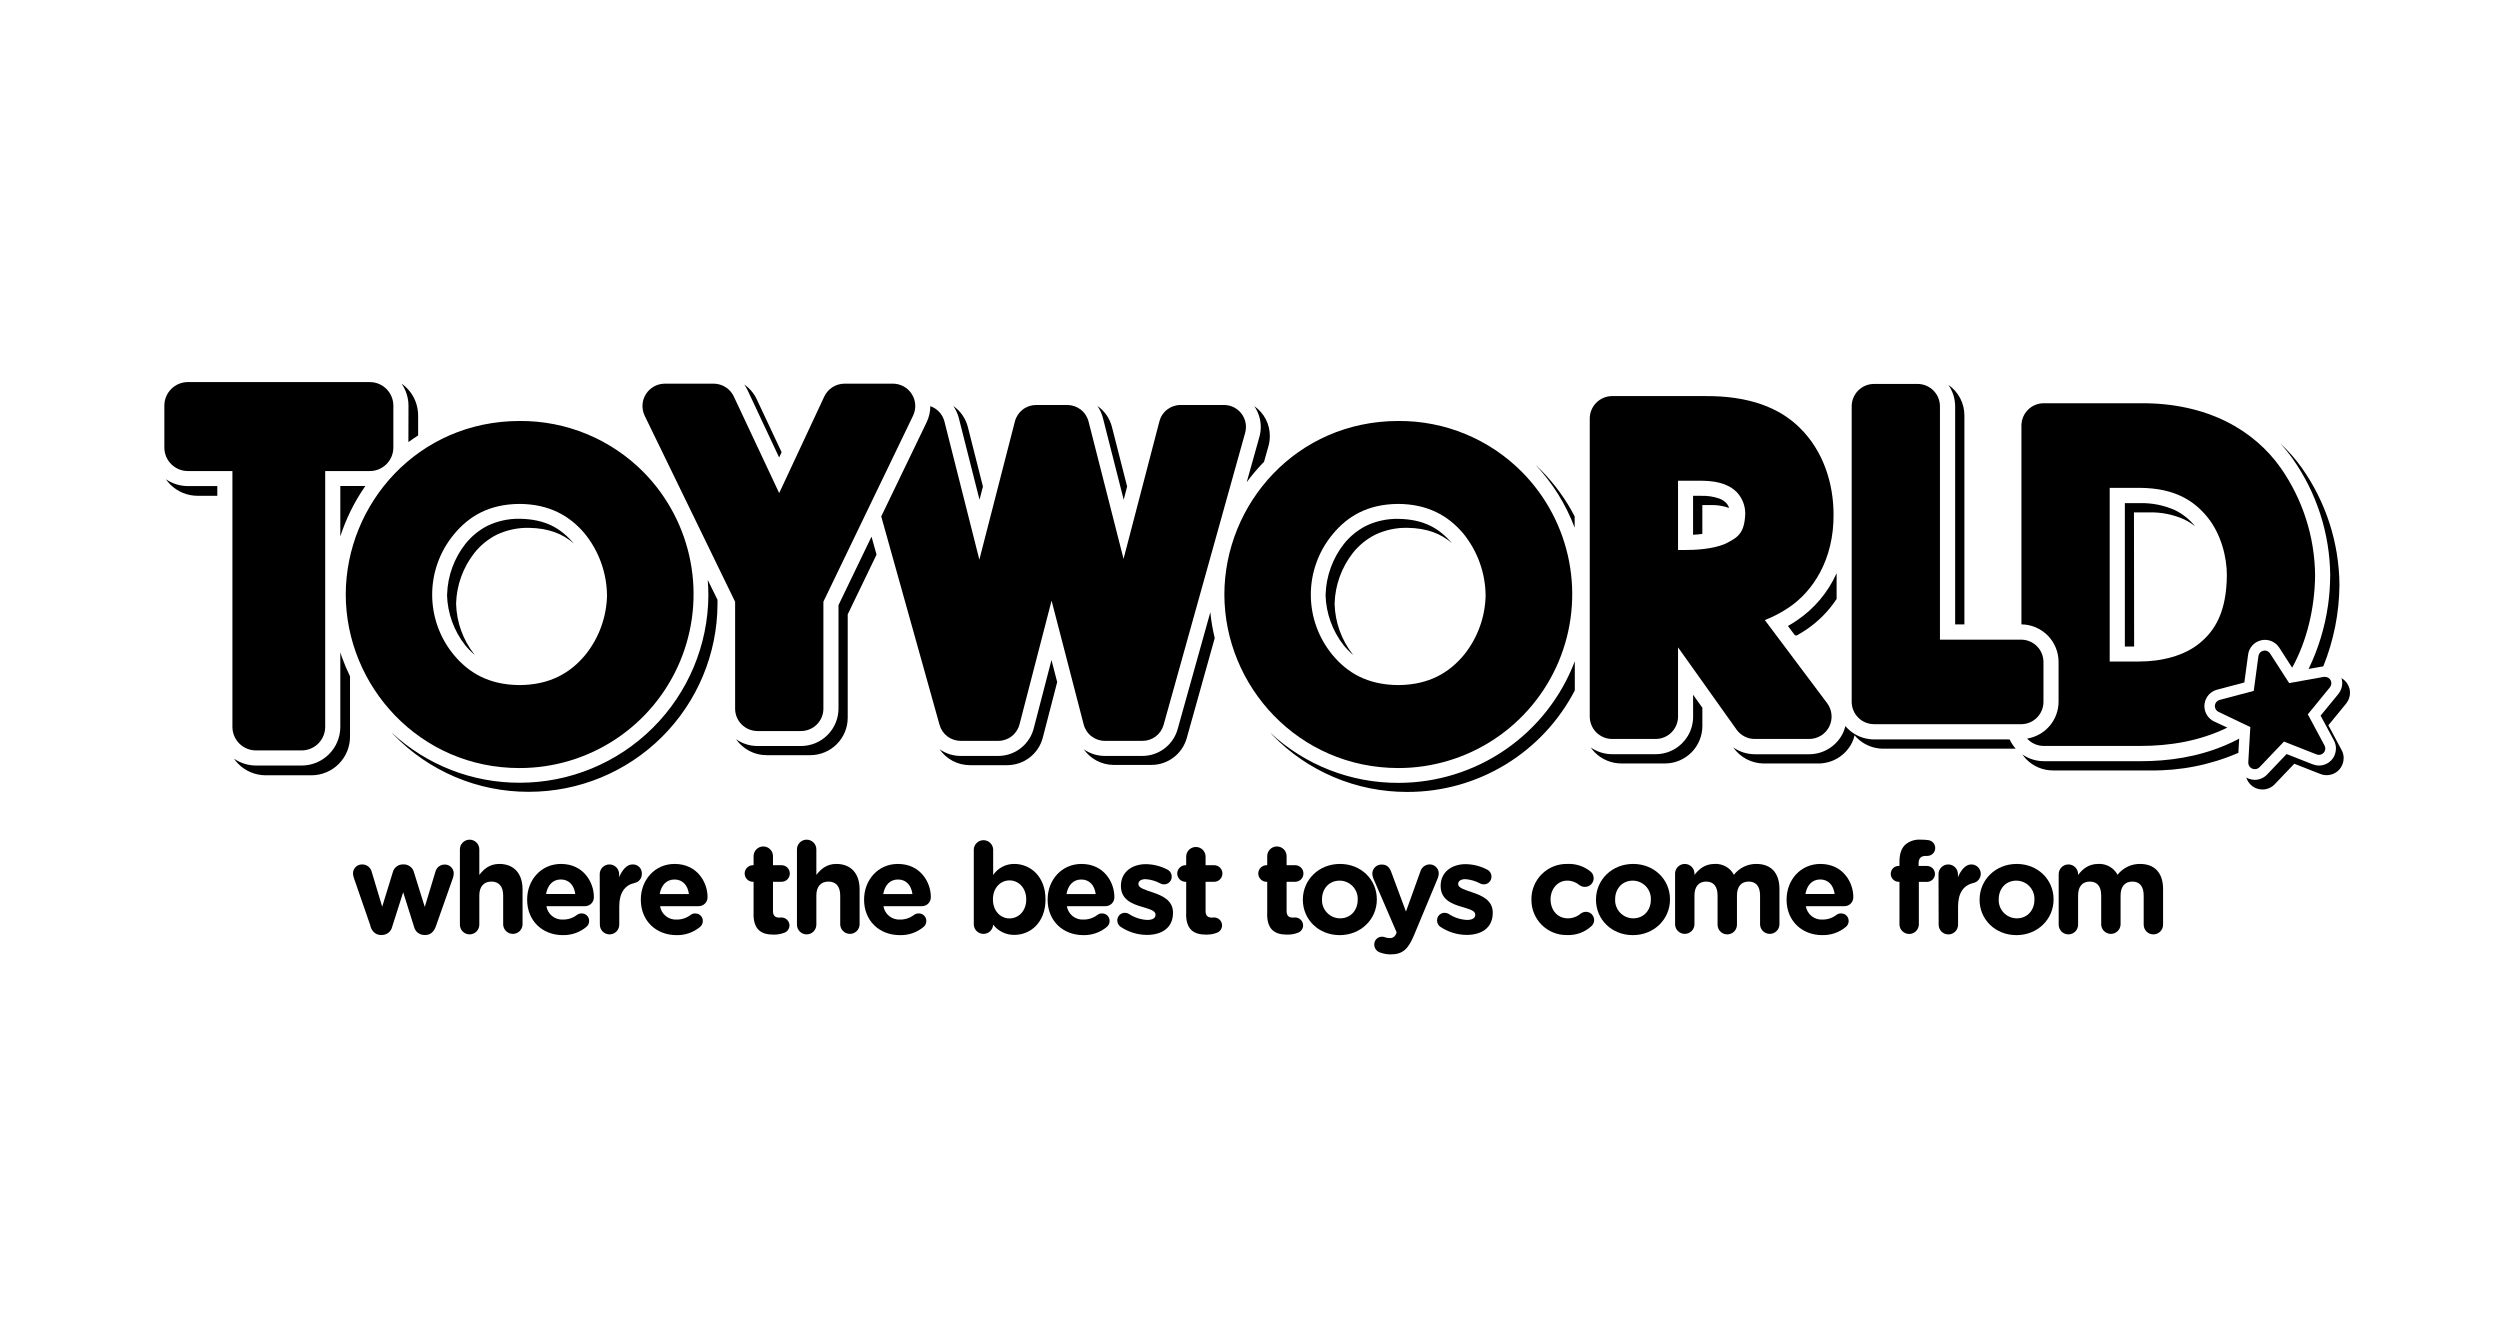
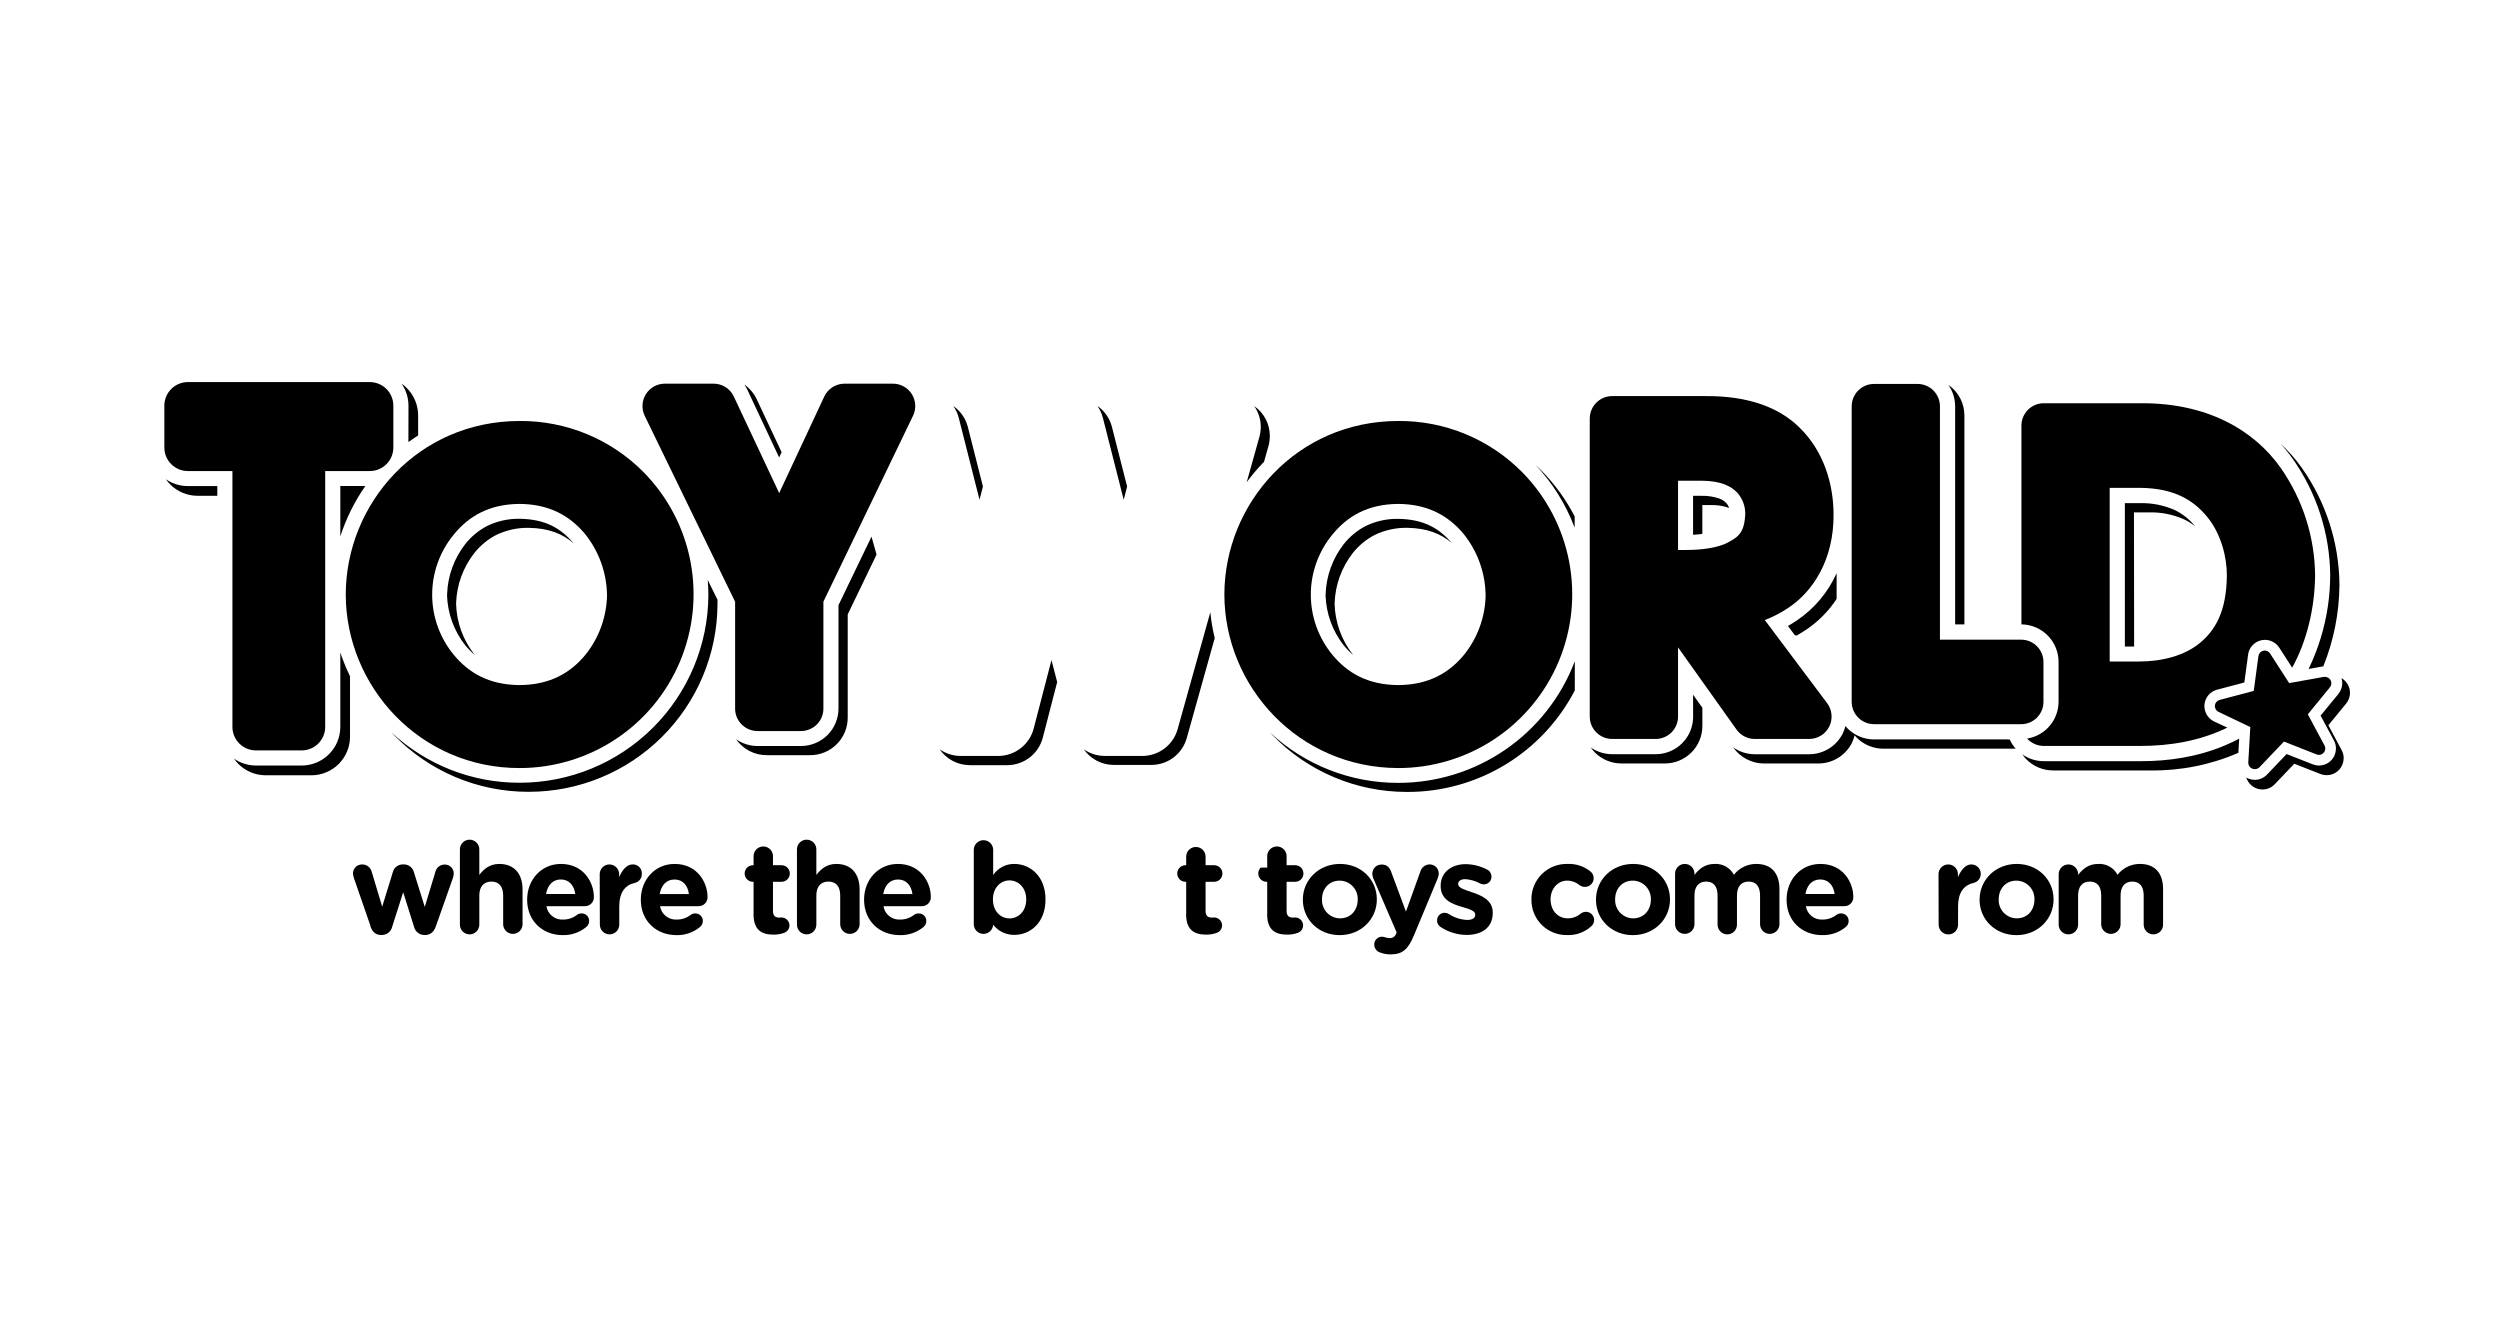
<svg xmlns="http://www.w3.org/2000/svg" width="150" height="80" viewBox="0 0 150 80" fill="none">
  <path d="M22.235 55.572L21.233 52.679C21.202 52.587 21.183 52.491 21.179 52.394C21.18 52.323 21.196 52.252 21.225 52.186C21.254 52.121 21.296 52.061 21.348 52.012C21.4 51.963 21.462 51.925 21.529 51.9C21.596 51.874 21.668 51.863 21.739 51.866C21.871 51.866 21.998 51.911 22.101 51.993C22.204 52.075 22.276 52.19 22.305 52.318L22.932 54.401L23.569 52.332C23.602 52.199 23.679 52.08 23.787 51.996C23.896 51.911 24.029 51.865 24.167 51.864H24.237C24.375 51.865 24.508 51.911 24.616 51.996C24.725 52.08 24.802 52.199 24.835 52.332L25.486 54.415L26.122 52.316C26.151 52.19 26.221 52.077 26.323 51.996C26.425 51.915 26.551 51.872 26.681 51.873C26.752 51.871 26.823 51.883 26.889 51.909C26.956 51.935 27.016 51.975 27.067 52.025C27.118 52.075 27.158 52.135 27.185 52.201C27.212 52.267 27.226 52.337 27.225 52.409C27.221 52.489 27.208 52.568 27.187 52.646L26.152 55.578C26.03 55.939 25.793 56.1 25.516 56.1H25.478C25.331 56.103 25.187 56.056 25.071 55.965C24.954 55.874 24.873 55.746 24.841 55.602L24.191 53.533L23.532 55.602C23.5 55.744 23.421 55.871 23.307 55.962C23.193 56.052 23.051 56.101 22.905 56.1H22.867C22.582 56.1 22.345 55.941 22.223 55.578" fill="black" />
  <path d="M27.594 50.962C27.594 50.808 27.655 50.66 27.765 50.551C27.874 50.441 28.022 50.38 28.176 50.38C28.331 50.38 28.479 50.441 28.588 50.551C28.697 50.66 28.759 50.808 28.759 50.962V52.495C29.026 52.149 29.371 51.836 29.96 51.836C30.84 51.836 31.353 52.418 31.353 53.36V55.481C31.346 55.63 31.281 55.77 31.173 55.873C31.064 55.975 30.921 56.033 30.772 56.033C30.623 56.033 30.479 55.975 30.371 55.873C30.263 55.77 30.198 55.63 30.19 55.481V53.731C30.19 53.179 29.93 52.895 29.486 52.895C29.042 52.895 28.759 53.179 28.759 53.731V55.481C28.759 55.635 28.697 55.783 28.588 55.893C28.479 56.002 28.331 56.063 28.176 56.063C28.022 56.063 27.874 56.002 27.765 55.893C27.655 55.783 27.594 55.635 27.594 55.481V50.962Z" fill="black" />
  <path d="M33.772 56.108C32.539 56.108 31.629 55.242 31.629 53.987V53.973C31.629 52.802 32.462 51.836 33.657 51.836C35.027 51.836 35.632 52.961 35.632 53.81C35.636 53.883 35.624 53.956 35.599 54.025C35.573 54.094 35.533 54.156 35.483 54.209C35.432 54.261 35.37 54.303 35.303 54.331C35.235 54.358 35.162 54.372 35.089 54.37H32.784C32.821 54.605 32.944 54.818 33.13 54.966C33.316 55.115 33.55 55.189 33.788 55.174C34.086 55.176 34.376 55.079 34.613 54.898C34.693 54.834 34.794 54.801 34.897 54.805C34.957 54.803 35.017 54.815 35.073 54.837C35.128 54.86 35.179 54.894 35.221 54.937C35.264 54.98 35.297 55.032 35.319 55.088C35.34 55.144 35.35 55.204 35.348 55.264C35.348 55.33 35.334 55.394 35.306 55.454C35.279 55.513 35.239 55.566 35.189 55.608C34.792 55.943 34.285 56.12 33.765 56.106L33.772 56.108ZM34.516 53.64C34.446 53.12 34.141 52.768 33.651 52.768C33.161 52.768 32.855 53.114 32.763 53.64H34.516Z" fill="black" />
  <path d="M35.983 52.448C35.983 52.294 36.044 52.146 36.154 52.037C36.263 51.928 36.411 51.866 36.565 51.866C36.72 51.866 36.868 51.928 36.977 52.037C37.086 52.146 37.148 52.294 37.148 52.448V52.631C37.316 52.234 37.592 51.866 37.943 51.866C38.019 51.861 38.095 51.872 38.166 51.898C38.237 51.925 38.302 51.966 38.356 52.02C38.41 52.074 38.451 52.138 38.477 52.209C38.504 52.281 38.515 52.357 38.51 52.432C38.514 52.56 38.472 52.685 38.392 52.785C38.312 52.885 38.199 52.953 38.074 52.977C37.485 53.115 37.156 53.565 37.156 54.393V55.481C37.156 55.635 37.094 55.783 36.985 55.893C36.876 56.002 36.728 56.063 36.573 56.063C36.419 56.063 36.271 56.002 36.162 55.893C36.052 55.783 35.991 55.635 35.991 55.481L35.983 52.448Z" fill="black" />
  <path d="M40.592 56.108C39.359 56.108 38.449 55.242 38.449 53.987V53.973C38.449 52.802 39.283 51.836 40.478 51.836C41.847 51.836 42.452 52.961 42.452 53.81C42.456 53.883 42.445 53.956 42.419 54.025C42.394 54.094 42.354 54.156 42.303 54.209C42.252 54.261 42.191 54.303 42.123 54.331C42.055 54.358 41.983 54.372 41.91 54.37H39.604C39.641 54.605 39.765 54.818 39.95 54.966C40.136 55.115 40.371 55.189 40.608 55.174C40.906 55.176 41.197 55.079 41.434 54.898C41.514 54.835 41.615 54.802 41.717 54.806C41.777 54.805 41.837 54.816 41.893 54.839C41.949 54.862 41.999 54.896 42.042 54.939C42.084 54.982 42.117 55.033 42.139 55.089C42.161 55.146 42.171 55.206 42.169 55.266C42.169 55.331 42.154 55.396 42.127 55.455C42.099 55.514 42.059 55.567 42.01 55.61C41.612 55.944 41.105 56.122 40.586 56.108H40.592ZM41.335 53.642C41.267 53.121 40.961 52.77 40.471 52.77C39.981 52.77 39.676 53.115 39.582 53.642H41.335Z" fill="black" />
  <path d="M45.215 54.852V52.908H45.177C45.045 52.908 44.919 52.856 44.825 52.762C44.732 52.669 44.679 52.542 44.679 52.41C44.679 52.278 44.732 52.151 44.825 52.058C44.919 51.965 45.045 51.912 45.177 51.912H45.215V51.4C45.211 51.321 45.223 51.242 45.251 51.168C45.278 51.094 45.32 51.026 45.375 50.969C45.429 50.911 45.495 50.866 45.567 50.834C45.64 50.803 45.718 50.787 45.797 50.787C45.876 50.787 45.954 50.803 46.027 50.834C46.099 50.866 46.165 50.911 46.219 50.969C46.274 51.026 46.316 51.094 46.343 51.168C46.371 51.242 46.383 51.321 46.379 51.4V51.912H46.892C47.025 51.912 47.151 51.965 47.245 52.058C47.338 52.151 47.39 52.278 47.39 52.41C47.39 52.542 47.338 52.669 47.245 52.762C47.151 52.856 47.025 52.908 46.892 52.908H46.379V54.658C46.379 54.926 46.493 55.056 46.754 55.056C46.792 55.056 46.868 55.048 46.892 55.048C47.018 55.05 47.139 55.101 47.228 55.19C47.317 55.279 47.368 55.399 47.37 55.525C47.368 55.619 47.339 55.711 47.286 55.788C47.233 55.866 47.158 55.926 47.071 55.961C46.858 56.044 46.632 56.083 46.404 56.077C45.693 56.077 45.211 55.794 45.211 54.844" fill="black" />
  <path d="M47.817 50.962C47.817 50.808 47.878 50.66 47.987 50.551C48.096 50.441 48.245 50.38 48.399 50.38C48.553 50.38 48.702 50.441 48.811 50.551C48.92 50.66 48.981 50.808 48.981 50.962V52.495C49.249 52.149 49.594 51.836 50.182 51.836C51.064 51.836 51.576 52.418 51.576 53.36V55.481C51.568 55.63 51.504 55.77 51.396 55.873C51.287 55.975 51.144 56.033 50.995 56.033C50.846 56.033 50.702 55.975 50.594 55.873C50.486 55.77 50.421 55.63 50.413 55.481V53.731C50.413 53.179 50.152 52.895 49.708 52.895C49.264 52.895 48.981 53.179 48.981 53.731V55.481C48.981 55.635 48.92 55.783 48.811 55.893C48.702 56.002 48.553 56.063 48.399 56.063C48.245 56.063 48.096 56.002 47.987 55.893C47.878 55.783 47.817 55.635 47.817 55.481V50.962Z" fill="black" />
  <path d="M53.988 56.108C52.757 56.108 51.845 55.242 51.845 53.987V53.973C51.845 52.802 52.679 51.836 53.874 51.836C55.243 51.836 55.85 52.961 55.85 53.81C55.853 53.883 55.842 53.957 55.816 54.025C55.79 54.094 55.751 54.156 55.7 54.209C55.648 54.261 55.587 54.303 55.519 54.331C55.452 54.358 55.379 54.372 55.305 54.37H53.007C53.044 54.605 53.167 54.818 53.353 54.966C53.539 55.115 53.773 55.189 54.01 55.174C54.309 55.176 54.599 55.079 54.836 54.898C54.917 54.835 55.018 54.802 55.121 54.806C55.182 54.804 55.242 54.815 55.299 54.838C55.355 54.86 55.407 54.894 55.449 54.937C55.492 54.98 55.526 55.032 55.548 55.088C55.571 55.145 55.581 55.205 55.579 55.266C55.579 55.331 55.564 55.396 55.537 55.455C55.51 55.514 55.47 55.567 55.42 55.61C55.023 55.945 54.516 56.122 53.996 56.108H53.988ZM54.747 53.642C54.677 53.121 54.371 52.77 53.882 52.77C53.392 52.77 53.086 53.115 52.994 53.642H54.747Z" fill="black" />
  <path d="M58.427 50.962C58.435 50.813 58.499 50.673 58.608 50.571C58.716 50.468 58.859 50.411 59.008 50.411C59.158 50.411 59.301 50.468 59.409 50.571C59.517 50.673 59.582 50.813 59.59 50.962V52.501C59.73 52.293 59.92 52.123 60.142 52.007C60.364 51.891 60.612 51.832 60.863 51.836C61.817 51.836 62.73 52.585 62.73 53.957V53.973C62.73 55.342 61.835 56.093 60.863 56.093C60.618 56.097 60.375 56.044 60.154 55.937C59.933 55.831 59.74 55.675 59.59 55.481C59.582 55.63 59.517 55.77 59.409 55.873C59.301 55.975 59.158 56.033 59.008 56.033C58.859 56.033 58.716 55.975 58.608 55.873C58.499 55.77 58.435 55.63 58.427 55.481V50.962ZM61.574 53.973V53.957C61.574 53.276 61.114 52.824 60.57 52.824C60.026 52.824 59.576 53.276 59.576 53.957V53.973C59.576 54.654 60.027 55.105 60.57 55.105C61.112 55.105 61.574 54.661 61.574 53.973Z" fill="black" />
-   <path d="M65.002 56.108C63.769 56.108 62.858 55.242 62.858 53.987V53.973C62.858 52.802 63.693 51.836 64.888 51.836C66.258 51.836 66.862 52.961 66.862 53.81C66.866 53.883 66.855 53.957 66.829 54.026C66.803 54.094 66.764 54.157 66.713 54.209C66.662 54.262 66.6 54.303 66.532 54.331C66.464 54.359 66.391 54.372 66.318 54.37H64.011C64.048 54.605 64.172 54.817 64.357 54.966C64.542 55.114 64.776 55.189 65.013 55.174C65.312 55.176 65.603 55.079 65.841 54.898C65.921 54.835 66.022 54.802 66.124 54.806C66.184 54.805 66.244 54.816 66.3 54.839C66.356 54.862 66.407 54.896 66.449 54.939C66.491 54.982 66.524 55.033 66.546 55.089C66.568 55.146 66.578 55.206 66.576 55.266C66.576 55.331 66.561 55.396 66.534 55.455C66.506 55.514 66.466 55.567 66.417 55.61C66.019 55.944 65.513 56.122 64.993 56.108H65.002ZM65.742 53.642C65.674 53.121 65.368 52.77 64.878 52.77C64.388 52.77 64.083 53.115 63.989 53.642H65.742Z" fill="black" />
-   <path d="M67.26 55.626C67.192 55.584 67.135 55.526 67.097 55.456C67.058 55.386 67.037 55.308 67.037 55.228C67.036 55.167 67.047 55.107 67.07 55.051C67.093 54.994 67.127 54.943 67.169 54.9C67.212 54.857 67.264 54.824 67.32 54.801C67.376 54.778 67.436 54.767 67.497 54.768C67.578 54.767 67.657 54.788 67.726 54.83C68.057 55.052 68.442 55.178 68.84 55.196C69.177 55.196 69.33 55.074 69.33 54.891V54.875C69.33 54.622 68.932 54.539 68.48 54.397C67.906 54.229 67.255 53.96 67.255 53.164V53.15C67.255 52.315 67.928 51.849 68.755 51.849C69.199 51.855 69.634 51.964 70.028 52.167C70.111 52.206 70.181 52.267 70.23 52.344C70.279 52.422 70.304 52.511 70.303 52.603C70.304 52.664 70.292 52.724 70.268 52.781C70.245 52.837 70.21 52.888 70.167 52.931C70.124 52.974 70.072 53.007 70.016 53.03C69.959 53.053 69.898 53.064 69.837 53.062C69.762 53.064 69.688 53.045 69.623 53.008C69.349 52.86 69.046 52.771 68.735 52.749C68.452 52.749 68.305 52.872 68.305 53.032V53.047C68.305 53.277 68.695 53.384 69.141 53.537C69.715 53.729 70.38 54.004 70.38 54.755V54.77C70.38 55.681 69.699 56.095 68.811 56.095C68.261 56.091 67.725 55.928 67.265 55.627" fill="black" />
  <path d="M71.171 54.852V52.908H71.132C71 52.908 70.874 52.856 70.78 52.762C70.687 52.669 70.634 52.542 70.634 52.41C70.634 52.278 70.687 52.151 70.78 52.058C70.874 51.965 71 51.912 71.132 51.912H71.171V51.4C71.171 51.246 71.232 51.097 71.341 50.988C71.45 50.879 71.599 50.818 71.753 50.818C71.907 50.818 72.055 50.879 72.165 50.988C72.274 51.097 72.335 51.246 72.335 51.4V51.912H72.847C72.98 51.912 73.106 51.965 73.2 52.058C73.293 52.151 73.346 52.278 73.346 52.41C73.346 52.542 73.293 52.669 73.2 52.762C73.106 52.856 72.98 52.908 72.847 52.908H72.335V54.658C72.335 54.926 72.45 55.056 72.711 55.056C72.749 55.056 72.825 55.048 72.847 55.048C72.974 55.048 73.096 55.098 73.185 55.188C73.275 55.277 73.325 55.399 73.325 55.525C73.324 55.619 73.295 55.711 73.242 55.788C73.189 55.866 73.114 55.926 73.027 55.961C72.815 56.044 72.588 56.083 72.361 56.077C71.65 56.077 71.166 55.794 71.166 54.844" fill="black" />
-   <path d="M76.033 54.852V52.908H75.994C75.862 52.908 75.736 52.856 75.642 52.762C75.549 52.669 75.496 52.542 75.496 52.41C75.496 52.278 75.549 52.151 75.642 52.058C75.736 51.965 75.862 51.912 75.994 51.912H76.033V51.4C76.028 51.321 76.04 51.242 76.068 51.168C76.095 51.094 76.137 51.026 76.192 50.969C76.246 50.911 76.312 50.866 76.384 50.834C76.457 50.803 76.535 50.787 76.614 50.787C76.693 50.787 76.771 50.803 76.844 50.834C76.917 50.866 76.982 50.911 77.037 50.969C77.091 51.026 77.133 51.094 77.16 51.168C77.188 51.242 77.2 51.321 77.196 51.4V51.912H77.71C77.842 51.912 77.968 51.965 78.062 52.058C78.155 52.151 78.207 52.278 78.207 52.41C78.207 52.542 78.155 52.669 78.062 52.762C77.968 52.856 77.842 52.908 77.71 52.908H77.196V54.658C77.196 54.926 77.312 55.056 77.571 55.056C77.611 55.056 77.687 55.048 77.71 55.048C77.836 55.048 77.957 55.098 78.047 55.188C78.136 55.277 78.187 55.399 78.187 55.525C78.186 55.619 78.157 55.711 78.104 55.788C78.051 55.866 77.976 55.926 77.889 55.961C77.677 56.044 77.45 56.083 77.223 56.077C76.51 56.077 76.028 55.794 76.028 54.844" fill="black" />
+   <path d="M76.033 54.852V52.908H75.994C75.862 52.908 75.736 52.856 75.642 52.762C75.549 52.669 75.496 52.542 75.496 52.41C75.496 52.278 75.549 52.151 75.642 52.058H76.033V51.4C76.028 51.321 76.04 51.242 76.068 51.168C76.095 51.094 76.137 51.026 76.192 50.969C76.246 50.911 76.312 50.866 76.384 50.834C76.457 50.803 76.535 50.787 76.614 50.787C76.693 50.787 76.771 50.803 76.844 50.834C76.917 50.866 76.982 50.911 77.037 50.969C77.091 51.026 77.133 51.094 77.16 51.168C77.188 51.242 77.2 51.321 77.196 51.4V51.912H77.71C77.842 51.912 77.968 51.965 78.062 52.058C78.155 52.151 78.207 52.278 78.207 52.41C78.207 52.542 78.155 52.669 78.062 52.762C77.968 52.856 77.842 52.908 77.71 52.908H77.196V54.658C77.196 54.926 77.312 55.056 77.571 55.056C77.611 55.056 77.687 55.048 77.71 55.048C77.836 55.048 77.957 55.098 78.047 55.188C78.136 55.277 78.187 55.399 78.187 55.525C78.186 55.619 78.157 55.711 78.104 55.788C78.051 55.866 77.976 55.926 77.889 55.961C77.677 56.044 77.45 56.083 77.223 56.077C76.51 56.077 76.028 55.794 76.028 54.844" fill="black" />
  <path d="M78.171 53.987V53.973C78.171 52.792 79.126 51.836 80.398 51.836C81.671 51.836 82.61 52.778 82.61 53.957V53.973C82.61 55.151 81.655 56.108 80.382 56.108C79.11 56.108 78.171 55.166 78.171 53.987ZM81.463 53.987V53.973C81.469 53.827 81.445 53.681 81.394 53.544C81.342 53.408 81.264 53.283 81.163 53.177C81.063 53.071 80.942 52.987 80.808 52.928C80.674 52.87 80.53 52.84 80.384 52.838C79.717 52.838 79.32 53.352 79.32 53.952V53.968C79.314 54.114 79.337 54.259 79.389 54.396C79.441 54.532 79.519 54.657 79.62 54.763C79.721 54.869 79.842 54.953 79.976 55.011C80.11 55.069 80.254 55.099 80.4 55.101C81.065 55.101 81.463 54.587 81.463 53.987Z" fill="black" />
  <path d="M82.821 57.156C82.717 57.127 82.625 57.064 82.559 56.978C82.493 56.892 82.457 56.787 82.455 56.679C82.453 56.617 82.464 56.556 82.486 56.498C82.508 56.441 82.541 56.388 82.584 56.344C82.627 56.299 82.678 56.264 82.734 56.239C82.791 56.215 82.852 56.202 82.914 56.202C82.978 56.203 83.042 56.214 83.103 56.236C83.181 56.266 83.264 56.282 83.348 56.283C83.434 56.296 83.523 56.279 83.598 56.234C83.673 56.189 83.73 56.12 83.76 56.038L83.8 55.947L82.398 52.7C82.364 52.614 82.343 52.523 82.338 52.431C82.337 52.356 82.351 52.282 82.379 52.212C82.408 52.143 82.45 52.081 82.504 52.028C82.557 51.976 82.621 51.935 82.691 51.908C82.761 51.882 82.835 51.87 82.91 51.873C83.201 51.873 83.37 52.032 83.47 52.308L84.358 54.695L85.216 52.308C85.248 52.184 85.319 52.073 85.42 51.993C85.521 51.912 85.645 51.867 85.774 51.864C85.846 51.863 85.917 51.876 85.983 51.903C86.05 51.929 86.11 51.968 86.162 52.018C86.213 52.068 86.254 52.127 86.282 52.193C86.31 52.258 86.325 52.329 86.326 52.401C86.323 52.495 86.305 52.589 86.272 52.678L84.84 56.114C84.497 56.948 84.151 57.263 83.454 57.263C83.237 57.266 83.022 57.229 82.818 57.154" fill="black" />
  <path d="M86.444 55.626C86.376 55.584 86.32 55.526 86.281 55.456C86.242 55.386 86.222 55.308 86.223 55.228C86.222 55.167 86.232 55.107 86.255 55.051C86.278 54.995 86.311 54.943 86.354 54.9C86.397 54.858 86.448 54.824 86.504 54.801C86.56 54.778 86.62 54.767 86.681 54.768C86.762 54.767 86.842 54.788 86.912 54.83C87.242 55.052 87.628 55.178 88.025 55.196C88.361 55.196 88.514 55.074 88.514 54.891V54.875C88.514 54.622 88.116 54.539 87.664 54.397C87.09 54.229 86.439 53.96 86.439 53.164V53.15C86.439 52.315 87.114 51.849 87.939 51.849C88.382 51.855 88.818 51.964 89.212 52.167C89.295 52.205 89.366 52.267 89.415 52.344C89.464 52.421 89.49 52.511 89.489 52.603C89.489 52.664 89.477 52.724 89.454 52.781C89.43 52.837 89.396 52.888 89.352 52.931C89.308 52.974 89.257 53.008 89.2 53.03C89.143 53.053 89.082 53.064 89.021 53.062C88.946 53.064 88.872 53.045 88.806 53.008C88.533 52.859 88.23 52.771 87.919 52.749C87.636 52.749 87.491 52.872 87.491 53.032V53.047C87.491 53.277 87.881 53.384 88.324 53.537C88.899 53.729 89.565 54.004 89.565 54.755V54.77C89.565 55.681 88.883 56.095 87.995 56.095C87.445 56.091 86.909 55.928 86.449 55.627" fill="black" />
  <path d="M91.885 53.987V53.973C91.881 53.69 91.934 53.409 92.041 53.147C92.148 52.885 92.307 52.647 92.508 52.447C92.709 52.248 92.948 52.091 93.21 51.986C93.473 51.881 93.755 51.83 94.038 51.836C94.545 51.811 95.044 51.974 95.438 52.296C95.496 52.344 95.542 52.405 95.574 52.474C95.605 52.543 95.621 52.618 95.621 52.693C95.62 52.762 95.607 52.831 95.58 52.894C95.553 52.958 95.514 53.015 95.465 53.064C95.416 53.112 95.358 53.15 95.294 53.176C95.23 53.202 95.161 53.215 95.092 53.214C94.971 53.214 94.853 53.174 94.757 53.099C94.553 52.928 94.294 52.835 94.028 52.838C93.447 52.838 93.034 53.352 93.034 53.952V53.968C93.034 54.595 93.439 55.101 94.074 55.101C94.356 55.1 94.628 54.999 94.841 54.816C94.933 54.748 95.045 54.71 95.159 54.709C95.259 54.71 95.357 54.742 95.438 54.799C95.52 54.857 95.582 54.938 95.617 55.032C95.651 55.126 95.657 55.228 95.632 55.325C95.607 55.422 95.553 55.509 95.478 55.575C95.082 55.937 94.559 56.127 94.023 56.103C93.743 56.108 93.463 56.057 93.203 55.953C92.942 55.849 92.705 55.693 92.506 55.495C92.306 55.297 92.149 55.061 92.043 54.801C91.936 54.542 91.883 54.263 91.887 53.982" fill="black" />
  <path d="M95.759 53.987V53.973C95.759 52.792 96.714 51.836 97.986 51.836C99.259 51.836 100.199 52.778 100.199 53.957V53.973C100.199 55.151 99.245 56.108 97.972 56.108C96.699 56.108 95.759 55.166 95.759 53.987ZM99.051 53.987V53.973C99.057 53.827 99.033 53.681 98.982 53.544C98.931 53.408 98.852 53.283 98.752 53.177C98.651 53.071 98.53 52.987 98.396 52.928C98.262 52.87 98.118 52.84 97.972 52.838C97.305 52.838 96.908 53.352 96.908 53.952V53.968C96.902 54.114 96.925 54.259 96.977 54.395C97.028 54.532 97.107 54.657 97.207 54.762C97.308 54.868 97.429 54.952 97.563 55.011C97.696 55.069 97.841 55.099 97.986 55.101C98.653 55.101 99.051 54.587 99.051 53.987Z" fill="black" />
  <path d="M100.505 52.448C100.501 52.37 100.513 52.291 100.54 52.216C100.567 52.142 100.61 52.075 100.664 52.017C100.718 51.96 100.784 51.914 100.857 51.883C100.929 51.852 101.007 51.836 101.086 51.836C101.165 51.836 101.244 51.852 101.316 51.883C101.389 51.914 101.454 51.96 101.509 52.017C101.563 52.075 101.605 52.142 101.633 52.216C101.66 52.291 101.672 52.37 101.668 52.448V52.495C101.937 52.149 102.288 51.836 102.879 51.836C103.113 51.822 103.347 51.877 103.552 51.992C103.756 52.107 103.924 52.279 104.034 52.487C104.193 52.282 104.398 52.117 104.631 52.004C104.865 51.891 105.122 51.834 105.381 51.836C106.247 51.836 106.767 52.356 106.767 53.344V55.481C106.759 55.63 106.695 55.77 106.586 55.873C106.478 55.975 106.335 56.033 106.185 56.033C106.036 56.033 105.893 55.975 105.785 55.873C105.676 55.77 105.612 55.63 105.604 55.481V53.731C105.604 53.179 105.359 52.895 104.921 52.895C104.484 52.895 104.218 53.179 104.218 53.731V55.481C104.218 55.635 104.157 55.783 104.048 55.893C103.938 56.002 103.79 56.063 103.636 56.063C103.482 56.063 103.333 56.002 103.224 55.893C103.115 55.783 103.054 55.635 103.054 55.481V53.731C103.054 53.179 102.809 52.895 102.373 52.895C101.937 52.895 101.668 53.179 101.668 53.731V55.481C101.66 55.63 101.595 55.77 101.487 55.873C101.379 55.975 101.236 56.033 101.086 56.033C100.937 56.033 100.794 55.975 100.686 55.873C100.577 55.77 100.513 55.63 100.505 55.481V52.448Z" fill="black" />
  <path d="M109.338 56.108C108.105 56.108 107.195 55.242 107.195 53.987V53.973C107.195 52.802 108.029 51.836 109.223 51.836C110.595 51.836 111.198 52.961 111.198 53.81C111.202 53.883 111.191 53.956 111.165 54.025C111.139 54.094 111.1 54.156 111.049 54.209C110.998 54.261 110.937 54.303 110.869 54.331C110.801 54.358 110.729 54.372 110.655 54.37H108.35C108.387 54.605 108.511 54.818 108.696 54.966C108.882 55.115 109.117 55.189 109.354 55.174C109.652 55.176 109.942 55.079 110.18 54.898C110.261 54.834 110.363 54.801 110.468 54.805C110.528 54.804 110.588 54.815 110.643 54.838C110.699 54.861 110.75 54.895 110.792 54.938C110.834 54.981 110.867 55.032 110.889 55.088C110.911 55.144 110.921 55.204 110.919 55.264C110.919 55.33 110.905 55.394 110.877 55.454C110.85 55.513 110.81 55.566 110.76 55.608C110.361 55.945 109.851 56.122 109.328 56.106L109.338 56.108ZM110.079 53.64C110.009 53.12 109.704 52.768 109.214 52.768C108.724 52.768 108.418 53.114 108.326 53.64H110.079Z" fill="black" />
-   <path d="M113.968 52.908H113.922C113.795 52.908 113.674 52.858 113.584 52.768C113.495 52.679 113.444 52.557 113.444 52.431C113.444 52.304 113.495 52.183 113.584 52.093C113.674 52.004 113.795 51.954 113.922 51.954H113.968V51.694C113.968 51.242 114.082 50.913 114.297 50.698C114.425 50.585 114.574 50.498 114.736 50.444C114.897 50.389 115.069 50.367 115.239 50.38C115.399 50.377 115.558 50.387 115.716 50.41C115.827 50.429 115.928 50.486 116 50.572C116.073 50.657 116.113 50.766 116.114 50.878C116.114 51.005 116.064 51.126 115.974 51.216C115.885 51.305 115.763 51.355 115.637 51.355H115.536C115.269 51.355 115.116 51.494 115.116 51.799V51.958H115.621C115.747 51.958 115.869 52.009 115.958 52.098C116.048 52.188 116.098 52.309 116.098 52.436C116.098 52.562 116.048 52.684 115.958 52.773C115.869 52.863 115.747 52.913 115.621 52.913H115.131V55.486C115.123 55.635 115.058 55.775 114.95 55.877C114.842 55.98 114.698 56.038 114.549 56.038C114.4 56.038 114.257 55.98 114.148 55.877C114.04 55.775 113.976 55.635 113.968 55.486V52.908Z" fill="black" />
  <path d="M116.311 52.448C116.311 52.294 116.373 52.146 116.482 52.037C116.591 51.928 116.739 51.866 116.894 51.866C117.048 51.866 117.196 51.928 117.305 52.037C117.414 52.146 117.476 52.294 117.476 52.448V52.631C117.643 52.234 117.918 51.866 118.271 51.866C118.411 51.863 118.548 51.913 118.653 52.005C118.759 52.096 118.826 52.225 118.843 52.364C118.859 52.503 118.823 52.643 118.741 52.757C118.66 52.871 118.539 52.95 118.402 52.98C117.813 53.118 117.484 53.569 117.484 54.396V55.484C117.484 55.638 117.422 55.787 117.313 55.896C117.204 56.005 117.056 56.066 116.901 56.066C116.747 56.066 116.599 56.005 116.49 55.896C116.381 55.787 116.319 55.638 116.319 55.484L116.311 52.448Z" fill="black" />
  <path d="M118.776 53.987V53.973C118.776 52.792 119.73 51.836 121.003 51.836C122.276 51.836 123.214 52.778 123.214 53.957V53.973C123.214 55.151 122.26 56.108 120.987 56.108C119.714 56.108 118.774 55.166 118.774 53.987H118.776ZM122.066 53.987V53.973C122.072 53.827 122.048 53.681 121.997 53.544C121.946 53.408 121.867 53.283 121.767 53.177C121.666 53.071 121.545 52.987 121.411 52.928C121.277 52.87 121.133 52.84 120.987 52.838C120.32 52.838 119.923 53.352 119.923 53.952V53.968C119.917 54.114 119.941 54.259 119.992 54.396C120.044 54.532 120.122 54.657 120.223 54.763C120.324 54.869 120.445 54.953 120.579 55.011C120.713 55.069 120.857 55.099 121.003 55.101C121.668 55.101 122.066 54.587 122.066 53.987Z" fill="black" />
  <path d="M123.521 52.448C123.521 52.294 123.583 52.146 123.692 52.037C123.801 51.928 123.949 51.866 124.104 51.866C124.258 51.866 124.406 51.928 124.516 52.037C124.625 52.146 124.686 52.294 124.686 52.448V52.495C124.953 52.149 125.307 51.836 125.895 51.836C126.13 51.822 126.364 51.876 126.569 51.992C126.774 52.107 126.942 52.279 127.052 52.487C127.211 52.282 127.416 52.117 127.65 52.004C127.883 51.891 128.14 51.833 128.399 51.836C129.263 51.836 129.785 52.356 129.785 53.344V55.481C129.785 55.635 129.724 55.783 129.615 55.893C129.505 56.002 129.357 56.063 129.203 56.063C129.048 56.063 128.9 56.002 128.791 55.893C128.682 55.783 128.621 55.635 128.621 55.481V53.731C128.621 53.179 128.376 52.895 127.94 52.895C127.504 52.895 127.235 53.179 127.235 53.731V55.481C127.227 55.63 127.162 55.77 127.054 55.873C126.946 55.975 126.802 56.033 126.653 56.033C126.504 56.033 126.361 55.975 126.252 55.873C126.144 55.77 126.08 55.63 126.072 55.481V53.731C126.072 53.179 125.827 52.895 125.389 52.895C124.952 52.895 124.686 53.179 124.686 53.731V55.481C124.686 55.635 124.625 55.783 124.516 55.893C124.406 56.002 124.258 56.063 124.104 56.063C123.949 56.063 123.801 56.002 123.692 55.893C123.583 55.783 123.521 55.635 123.521 55.481V52.448Z" fill="black" />
  <path d="M26.821 35.696C26.852 36.794 27.236 37.854 27.915 38.718C28.093 38.933 28.29 39.131 28.502 39.31L28.461 39.263C27.781 38.398 27.397 37.339 27.366 36.24V36.19C27.402 35.096 27.786 34.041 28.461 33.179C28.818 32.729 29.266 32.361 29.775 32.097C30.382 31.805 31.049 31.659 31.723 31.67C32.936 31.691 33.748 32.027 34.411 32.593V32.585C33.638 31.697 32.741 31.153 31.182 31.126H31.172C30.503 31.116 29.84 31.262 29.237 31.553C28.728 31.816 28.28 32.185 27.923 32.635C27.247 33.496 26.863 34.551 26.827 35.646V35.681C26.821 35.692 26.821 35.696 26.821 35.696ZM79.533 35.703C79.564 36.802 79.948 37.862 80.627 38.726C80.804 38.941 81 39.139 81.213 39.318C81.2 39.302 81.186 39.288 81.171 39.272C80.493 38.407 80.109 37.348 80.077 36.249V36.19C80.113 35.095 80.496 34.04 81.171 33.177C81.529 32.728 81.977 32.359 82.487 32.095C83.094 31.803 83.761 31.657 84.434 31.669C85.645 31.689 86.457 32.025 87.12 32.59C86.349 31.704 85.45 31.158 83.895 31.131C83.222 31.119 82.555 31.265 81.948 31.557C81.438 31.821 80.989 32.19 80.632 32.639C79.957 33.502 79.574 34.557 79.537 35.653V35.711L79.533 35.703ZM92.13 27.89C93.155 28.98 93.953 30.261 94.48 31.661V30.986C93.966 29.989 93.307 29.074 92.523 28.272C92.404 28.152 92.284 28.034 92.161 27.919C92.153 27.912 92.146 27.905 92.139 27.899C92.136 27.896 92.133 27.893 92.13 27.89ZM75.248 24.357C75.25 24.36 75.252 24.363 75.255 24.366C75.508 24.733 75.645 25.168 75.646 25.613C75.646 25.815 75.619 26.015 75.565 26.209L74.803 28.931C75.093 28.537 75.407 28.162 75.745 27.808L75.84 27.714L75.842 27.707L76.109 26.759C76.163 26.565 76.19 26.364 76.19 26.162C76.192 25.808 76.107 25.459 75.943 25.145C75.781 24.835 75.547 24.57 75.26 24.37C75.258 24.369 75.257 24.367 75.255 24.366C75.252 24.364 75.25 24.363 75.248 24.361V24.357ZM46.748 27.448L46.896 27.13L45.406 23.96C45.24 23.604 44.982 23.298 44.659 23.073C44.731 23.178 44.796 23.288 44.851 23.404L46.748 27.448ZM58.771 29.985L58.976 29.19L58.975 29.188L58.072 25.623C57.943 25.113 57.635 24.666 57.205 24.364C57.203 24.363 57.201 24.361 57.199 24.36C57.351 24.578 57.462 24.821 57.528 25.079L58.771 29.985ZM67.422 29.985L67.627 29.19L67.627 29.189L66.716 25.615C66.586 25.107 66.279 24.662 65.85 24.36C65.847 24.358 65.845 24.357 65.842 24.355C65.995 24.572 66.107 24.814 66.173 25.071L67.422 29.985ZM139.811 34.536V34.548C139.808 35.141 139.765 35.73 139.682 36.313C139.494 37.633 139.104 38.919 138.522 40.126C138.52 40.13 138.518 40.133 138.516 40.138L139.333 39.991L139.396 39.982C139.398 39.978 139.4 39.974 139.401 39.97C140.026 38.423 140.353 36.772 140.367 35.104V35.077C140.345 32.568 139.558 30.126 138.112 28.076C137.733 27.54 137.298 27.046 136.814 26.602C137.081 26.892 137.329 27.199 137.557 27.521C139.003 29.572 139.79 32.015 139.813 34.525L139.811 34.536ZM128.038 30.744H128.955C129.68 30.726 130.4 30.871 131.061 31.169C131.292 31.281 131.51 31.419 131.71 31.58C131.384 31.173 130.973 30.843 130.506 30.612C129.844 30.316 129.124 30.171 128.399 30.188H127.491V38.791H128.048L128.038 30.744ZM117.309 37.463H117.864V24.934C117.865 24.572 117.779 24.215 117.611 23.894C117.444 23.574 117.202 23.3 116.905 23.095C116.904 23.094 116.903 23.093 116.901 23.092C117.165 23.469 117.307 23.917 117.309 24.377V37.463ZM103.149 29.909C102.809 29.794 102.451 29.74 102.093 29.75H101.584V32.086C101.754 32.076 101.946 32.062 102.14 32.036V30.304H102.646C103.006 30.293 103.364 30.347 103.704 30.463L103.746 30.48C103.712 30.365 103.65 30.26 103.568 30.173C103.45 30.055 103.307 29.965 103.149 29.909ZM107.709 38.099L107.745 38.141L107.831 38.114C108.01 38.013 108.188 37.903 108.366 37.785C109.09 37.3 109.709 36.676 110.189 35.949C110.192 35.945 110.194 35.941 110.197 35.937V34.392C110.194 34.398 110.192 34.404 110.189 34.41C109.673 35.552 108.85 36.527 107.811 37.228C107.633 37.348 107.455 37.458 107.277 37.558C107.277 37.558 107.276 37.558 107.276 37.559L107.69 38.111L107.691 38.11L107.709 38.099ZM112.407 44.365C111.822 44.355 111.264 44.118 110.851 43.705C110.806 43.66 110.765 43.612 110.724 43.565C110.687 43.718 110.633 43.868 110.565 44.01C110.377 44.383 110.09 44.698 109.735 44.917C109.379 45.137 108.97 45.254 108.552 45.254H105.286C104.823 45.254 104.372 45.11 103.994 44.844L104.008 44.864C104.213 45.152 104.483 45.387 104.796 45.551C105.109 45.716 105.456 45.804 105.809 45.809H109.104C109.522 45.809 109.931 45.693 110.287 45.474C110.642 45.254 110.93 44.94 111.117 44.567C111.185 44.424 111.238 44.274 111.276 44.12C111.317 44.167 111.359 44.215 111.403 44.26C111.816 44.674 112.374 44.911 112.959 44.922H120.941C120.795 44.755 120.673 44.568 120.58 44.366L112.407 44.365ZM101.587 43.004C101.587 43.414 101.475 43.812 101.269 44.158C101.175 44.315 101.062 44.461 100.931 44.592C100.511 45.014 99.94 45.251 99.345 45.252H96.73C96.27 45.251 95.821 45.11 95.444 44.847C95.518 44.954 95.601 45.054 95.692 45.148C95.901 45.357 96.149 45.523 96.422 45.636C96.695 45.749 96.988 45.808 97.283 45.808H99.894C100.49 45.808 101.062 45.571 101.484 45.149C101.905 44.728 102.142 44.156 102.142 43.56V42.465L101.592 41.693L101.585 41.684L101.587 43.004ZM62.024 43.703C61.971 43.908 61.89 44.103 61.782 44.282C61.643 44.517 61.459 44.725 61.241 44.894C60.855 45.193 60.381 45.356 59.892 45.356H57.647C57.192 45.358 56.747 45.218 56.375 44.955C56.577 45.248 56.847 45.489 57.163 45.655C57.478 45.821 57.829 45.908 58.185 45.91H60.436C60.925 45.909 61.398 45.746 61.784 45.447C62.17 45.148 62.446 44.729 62.568 44.257L63.431 40.925L63.09 39.607L63.089 39.603L62.024 43.703ZM70.66 43.743C70.607 43.934 70.529 44.116 70.428 44.285C70.424 44.292 70.419 44.3 70.415 44.307C70.273 44.538 70.09 44.742 69.872 44.907C69.489 45.199 69.02 45.356 68.539 45.356H66.256C65.816 45.349 65.387 45.211 65.026 44.958C65.227 45.244 65.492 45.478 65.801 45.641C66.11 45.804 66.453 45.891 66.802 45.895H69.083C69.565 45.895 70.033 45.737 70.416 45.446C70.799 45.154 71.076 44.746 71.206 44.282L72.884 38.284C72.761 37.778 72.673 37.265 72.621 36.747C72.621 36.742 72.62 36.737 72.62 36.733L70.66 43.743ZM83.898 46.972C81.048 46.981 78.302 45.906 76.216 43.964C76.23 43.979 76.243 43.994 76.258 44.009C76.258 44.01 76.259 44.011 76.26 44.012C76.288 44.042 76.317 44.074 76.346 44.104C77.394 45.185 78.649 46.044 80.035 46.63C81.422 47.217 82.913 47.518 84.419 47.516H84.446C86.517 47.52 88.549 46.953 90.32 45.879C92.09 44.806 93.53 43.268 94.485 41.432C94.486 41.43 94.487 41.428 94.488 41.426V39.676C94.487 39.679 94.486 39.682 94.485 39.684C93.668 41.828 92.219 43.673 90.33 44.974C88.439 46.278 86.195 46.974 83.898 46.972ZM140.855 41.049C140.766 40.9 140.641 40.776 140.491 40.688C140.52 40.783 140.535 40.883 140.535 40.982V40.983C140.535 40.996 140.535 41.009 140.535 41.022C140.526 41.239 140.45 41.448 140.316 41.619L140.306 41.633L139.238 42.936L139.237 42.938L140.033 44.422C140.114 44.57 140.156 44.736 140.157 44.905C140.157 44.906 140.157 44.907 140.157 44.908C140.157 44.908 140.157 44.909 140.157 44.91C140.157 44.91 140.157 44.911 140.157 44.912C140.157 44.913 140.157 44.914 140.157 44.915C140.157 44.921 140.157 44.928 140.156 44.934C140.154 45.06 140.128 45.185 140.08 45.302C140.029 45.426 139.954 45.538 139.86 45.633C139.766 45.728 139.653 45.803 139.53 45.854C139.406 45.905 139.274 45.932 139.14 45.932C139.013 45.932 138.888 45.908 138.769 45.862L137.196 45.243L136.023 46.473C135.929 46.572 135.815 46.651 135.69 46.706C135.564 46.76 135.429 46.789 135.292 46.791C135.168 46.791 135.046 46.768 134.93 46.724L134.884 46.707C134.879 46.704 134.873 46.701 134.868 46.699C134.837 46.683 134.807 46.667 134.778 46.651C134.778 46.652 134.778 46.653 134.778 46.654C134.822 46.794 134.895 46.922 134.993 47.032C135.091 47.141 135.212 47.229 135.347 47.287L135.381 47.3C135.499 47.347 135.625 47.37 135.753 47.37C135.89 47.369 136.026 47.341 136.152 47.286C136.278 47.231 136.392 47.152 136.486 47.052L137.657 45.824L139.229 46.441C139.423 46.517 139.636 46.531 139.839 46.483C140.042 46.434 140.225 46.325 140.364 46.169C140.527 45.981 140.618 45.74 140.62 45.491C140.621 45.321 140.579 45.154 140.497 45.004L139.702 43.515L140.771 42.211L140.78 42.198C140.923 42.017 141.001 41.792 141 41.561C140.999 41.381 140.949 41.203 140.855 41.049ZM24.504 26.525C24.694 26.385 24.889 26.255 25.088 26.127V24.92C25.086 24.306 24.843 23.718 24.41 23.283C24.312 23.185 24.206 23.096 24.092 23.017C24.362 23.404 24.507 23.864 24.509 24.336L24.504 26.52L24.504 26.525ZM122.627 45.671C122.167 45.67 121.718 45.529 121.34 45.265C121.344 45.27 121.347 45.275 121.351 45.28C121.423 45.383 121.504 45.481 121.593 45.571C121.802 45.779 122.05 45.944 122.323 46.057C122.596 46.169 122.889 46.227 123.184 46.226H129.014C130.827 46.253 132.626 45.895 134.29 45.175C134.294 45.173 134.298 45.171 134.302 45.17L134.351 44.32C134.347 44.322 134.344 44.324 134.34 44.326C134.058 44.475 133.773 44.608 133.487 44.729C131.823 45.428 130.09 45.671 128.465 45.671H122.627ZM9.952 28.754C9.952 28.755 9.953 28.756 9.954 28.757C10.034 28.869 10.122 28.974 10.219 29.072C10.655 29.505 11.244 29.748 11.858 29.748H13.038V29.165H11.274C10.802 29.165 10.341 29.022 9.952 28.754ZM50.31 36.308V42.513C50.309 43.108 50.072 43.679 49.652 44.1C49.231 44.522 48.66 44.759 48.065 44.761H45.448C44.989 44.76 44.542 44.618 44.166 44.355C44.171 44.363 44.177 44.371 44.183 44.38C44.387 44.665 44.656 44.898 44.967 45.059C45.288 45.226 45.644 45.312 46.005 45.31H48.622C49.217 45.308 49.787 45.071 50.207 44.649C50.627 44.228 50.864 43.657 50.863 43.062V36.863L52.591 33.281L52.593 33.277L52.291 32.199L50.31 36.308ZM20.419 32.184C20.766 31.11 21.271 30.094 21.916 29.168C21.918 29.166 21.919 29.163 21.921 29.161H20.419V32.184ZM20.419 43.614C20.418 44.227 20.175 44.816 19.741 45.25C19.308 45.685 18.721 45.93 18.107 45.932H15.358C14.886 45.931 14.425 45.786 14.037 45.517C14.039 45.518 14.04 45.52 14.041 45.522C14.118 45.633 14.205 45.738 14.3 45.835C14.726 46.262 15.303 46.507 15.907 46.517H18.686C18.99 46.517 19.291 46.457 19.572 46.34C19.853 46.224 20.109 46.053 20.324 45.838C20.538 45.622 20.709 45.367 20.825 45.086C20.941 44.805 21.001 44.504 21.001 44.199V40.587V40.58C20.822 40.213 20.663 39.837 20.524 39.454L20.524 39.453C20.488 39.352 20.452 39.25 20.419 39.148V43.614ZM42.465 34.8C42.465 34.801 42.465 34.802 42.465 34.804C42.487 35.103 42.503 35.406 42.503 35.71V35.71C42.487 38.702 41.287 41.565 39.165 43.674C37.044 45.783 34.173 46.966 31.182 46.964C28.337 46.973 25.595 45.901 23.51 43.965C23.53 43.987 23.55 44.009 23.57 44.031C23.574 44.034 23.577 44.038 23.581 44.042C23.597 44.06 23.614 44.078 23.631 44.096C24.678 45.176 25.933 46.035 27.319 46.622C28.705 47.208 30.195 47.51 31.7 47.508H31.729C34.721 47.511 37.592 46.328 39.714 44.219C41.835 42.11 43.035 39.246 43.05 36.254C43.05 36.172 43.05 36.09 43.05 36.007C43.05 36 43.05 35.992 43.05 35.985L42.465 34.8Z" fill="black" />
  <path d="M15.358 45.025C14.983 45.025 14.624 44.876 14.359 44.612C14.094 44.347 13.945 43.988 13.945 43.614V28.262H11.274C11.088 28.263 10.905 28.227 10.733 28.156C10.562 28.085 10.406 27.981 10.274 27.85C10.143 27.719 10.039 27.563 9.968 27.392C9.897 27.221 9.861 27.037 9.861 26.851V24.336C9.861 23.962 10.01 23.603 10.275 23.338C10.54 23.073 10.899 22.925 11.274 22.925H22.185C22.37 22.924 22.554 22.961 22.726 23.031C22.898 23.102 23.054 23.206 23.185 23.337C23.317 23.468 23.421 23.624 23.492 23.795C23.564 23.966 23.6 24.15 23.601 24.336V26.851C23.601 27.037 23.564 27.221 23.493 27.392C23.422 27.563 23.318 27.719 23.187 27.85C23.056 27.981 22.9 28.085 22.729 28.156C22.557 28.227 22.373 28.263 22.188 28.262H19.512V43.614C19.511 43.988 19.363 44.346 19.099 44.611C18.834 44.875 18.476 45.024 18.102 45.025H15.358Z" fill="black" />
  <path d="M31.18 46.083C25.19 46.094 20.754 41.183 20.745 35.67C20.754 30.224 25.069 25.262 31.18 25.259C32.566 25.249 33.94 25.517 35.22 26.048C36.501 26.579 37.661 27.362 38.634 28.35C40.072 29.817 41.044 31.677 41.429 33.695C41.815 35.713 41.595 37.799 40.799 39.693C40.003 41.587 38.666 43.204 36.954 44.341C35.243 45.477 33.234 46.083 31.18 46.083ZM31.18 30.235C29.311 30.246 28.108 30.999 27.228 32.071C26.389 33.087 25.93 34.364 25.93 35.681C25.93 36.999 26.389 38.275 27.228 39.291C28.108 40.352 29.312 41.092 31.175 41.105C33.045 41.092 34.251 40.344 35.129 39.283C35.936 38.277 36.389 37.033 36.421 35.743C36.41 34.382 35.937 33.064 35.078 32.008C34.188 30.958 32.971 30.246 31.175 30.235" fill="black" />
  <path d="M45.448 43.862C45.092 43.861 44.752 43.72 44.5 43.468C44.249 43.217 44.107 42.876 44.107 42.521V36.106L38.683 24.95C38.584 24.745 38.538 24.519 38.55 24.291C38.562 24.064 38.632 23.844 38.752 23.651C38.873 23.458 39.041 23.299 39.24 23.188C39.439 23.078 39.663 23.02 39.891 23.02H42.815C43.07 23.02 43.32 23.092 43.535 23.229C43.751 23.365 43.922 23.561 44.03 23.792L46.751 29.585L49.455 23.795C49.563 23.563 49.735 23.367 49.951 23.23C50.166 23.093 50.417 23.02 50.672 23.02H53.573C53.8 23.02 54.024 23.077 54.223 23.187C54.422 23.297 54.59 23.456 54.71 23.648C54.831 23.84 54.901 24.061 54.914 24.287C54.926 24.514 54.881 24.741 54.782 24.945L49.404 36.101V42.521C49.404 42.877 49.262 43.217 49.01 43.469C48.758 43.72 48.417 43.861 48.062 43.862H45.448Z" fill="black" />
-   <path d="M74.489 24.82C74.367 24.658 74.209 24.526 74.027 24.436C73.846 24.346 73.645 24.299 73.442 24.299H70.837C70.545 24.298 70.262 24.394 70.031 24.572C69.8 24.75 69.636 25 69.564 25.283L67.413 33.533L65.313 25.291C65.24 25.008 65.076 24.757 64.846 24.577C64.615 24.398 64.332 24.3 64.04 24.299H62.166C61.874 24.3 61.59 24.397 61.36 24.576C61.13 24.756 60.965 25.006 60.893 25.289L58.761 33.578L56.667 25.292C56.614 25.08 56.508 24.885 56.36 24.724C56.212 24.563 56.026 24.442 55.819 24.371C55.818 24.706 55.742 25.036 55.597 25.338L52.874 30.986L56.375 43.498C56.453 43.774 56.62 44.017 56.85 44.189C57.08 44.361 57.36 44.454 57.647 44.452H59.897C60.188 44.452 60.471 44.355 60.702 44.176C60.932 43.998 61.097 43.748 61.17 43.466L63.095 36.039L65.02 43.466C65.092 43.748 65.257 43.998 65.487 44.177C65.718 44.356 66.001 44.453 66.293 44.452H68.542C68.83 44.454 69.11 44.362 69.34 44.189C69.57 44.017 69.737 43.774 69.815 43.498L74.709 25.97C74.764 25.774 74.773 25.569 74.734 25.369C74.696 25.169 74.612 24.981 74.489 24.82Z" fill="black" />
  <path d="M83.898 46.083C77.907 46.075 73.471 41.183 73.462 35.67C73.471 30.224 77.789 25.262 83.898 25.259C85.284 25.248 86.658 25.517 87.938 26.048C89.219 26.579 90.379 27.362 91.35 28.35C92.789 29.817 93.762 31.676 94.148 33.694C94.534 35.712 94.315 37.799 93.519 39.694C92.723 41.588 91.385 43.205 89.674 44.341C87.962 45.478 85.953 46.084 83.898 46.083ZM83.898 30.235C82.029 30.246 80.826 30.999 79.946 32.071C79.108 33.087 78.649 34.364 78.649 35.681C78.649 36.999 79.108 38.275 79.946 39.291C80.825 40.352 82.031 41.092 83.894 41.105C85.763 41.092 86.969 40.344 87.847 39.283C88.653 38.276 89.107 37.033 89.137 35.743C89.127 34.382 88.653 33.064 87.795 32.008C86.905 30.958 85.688 30.246 83.894 30.235" fill="black" />
  <path d="M105.286 44.338C105.071 44.338 104.86 44.287 104.67 44.188C104.479 44.09 104.315 43.948 104.191 43.773L100.682 38.841V42.996C100.682 43.352 100.54 43.693 100.289 43.945C100.037 44.196 99.696 44.338 99.34 44.338H96.73C96.374 44.338 96.032 44.197 95.78 43.945C95.528 43.694 95.386 43.352 95.385 42.996V25.109C95.386 24.753 95.528 24.412 95.78 24.16C96.032 23.908 96.373 23.766 96.73 23.765H102.265C104.969 23.739 106.769 24.481 107.954 25.637C109.432 27.069 110.005 29.047 110.013 30.837C110.043 33.586 108.762 35.5 107.308 36.464C106.864 36.763 106.388 37.011 105.889 37.204L109.628 42.19C109.777 42.389 109.868 42.627 109.89 42.875C109.913 43.123 109.865 43.373 109.754 43.595C109.642 43.818 109.471 44.006 109.259 44.137C109.047 44.268 108.803 44.337 108.554 44.338H105.286ZM101.129 32.999C101.617 32.999 102.699 32.969 103.49 32.639C104.285 32.249 104.662 32.003 104.715 30.837C104.721 30.356 104.543 29.891 104.215 29.538C103.868 29.188 103.299 28.853 102.096 28.843H100.682V32.999H101.129Z" fill="black" />
  <path d="M112.444 43.45C112.267 43.45 112.092 43.416 111.929 43.348C111.766 43.281 111.618 43.182 111.494 43.057C111.369 42.932 111.27 42.784 111.203 42.621C111.135 42.458 111.101 42.283 111.101 42.107V24.379C111.101 24.203 111.135 24.028 111.203 23.865C111.27 23.702 111.369 23.554 111.494 23.429C111.618 23.304 111.766 23.205 111.929 23.138C112.092 23.07 112.267 23.036 112.444 23.036H115.053C115.409 23.036 115.751 23.178 116.003 23.429C116.255 23.681 116.397 24.023 116.397 24.379V38.38H121.265C121.442 38.379 121.617 38.414 121.78 38.481C121.943 38.549 122.091 38.648 122.215 38.772C122.34 38.897 122.439 39.045 122.506 39.208C122.574 39.371 122.608 39.546 122.608 39.722V42.109C122.608 42.285 122.574 42.46 122.506 42.623C122.439 42.786 122.34 42.934 122.215 43.059C122.091 43.183 121.943 43.282 121.78 43.35C121.617 43.417 121.442 43.452 121.265 43.452H112.444" fill="black" />
  <path d="M135.287 46.148C135.232 46.149 135.178 46.138 135.128 46.116C135.059 46.087 135.001 46.038 134.96 45.976C134.919 45.914 134.897 45.841 134.897 45.766C134.896 45.756 134.896 45.746 134.897 45.736L135.019 43.625L133.11 42.712C133.045 42.681 132.99 42.632 132.952 42.571C132.913 42.509 132.892 42.439 132.892 42.367C132.89 42.355 132.89 42.343 132.892 42.331C132.899 42.254 132.93 42.18 132.981 42.12C133.031 42.06 133.098 42.017 133.174 41.997L135.225 41.453L135.506 39.361C135.517 39.284 135.551 39.212 135.604 39.155C135.657 39.098 135.726 39.059 135.802 39.043C135.829 39.036 135.857 39.032 135.885 39.032C135.948 39.033 136.011 39.05 136.066 39.08C136.122 39.111 136.169 39.155 136.203 39.208L137.35 40.986L139.431 40.612C139.454 40.609 139.477 40.609 139.5 40.612C139.572 40.612 139.643 40.633 139.704 40.672C139.765 40.71 139.814 40.766 139.845 40.831C139.876 40.896 139.887 40.969 139.879 41.041C139.87 41.113 139.841 41.181 139.796 41.237L138.469 42.86L139.471 44.729C139.502 44.784 139.518 44.846 139.517 44.909C139.516 45.003 139.482 45.093 139.42 45.163C139.384 45.204 139.34 45.236 139.291 45.259C139.241 45.281 139.188 45.292 139.134 45.292C139.086 45.292 139.038 45.283 138.994 45.265L137.037 44.495L135.572 46.031C135.536 46.067 135.494 46.097 135.447 46.117C135.4 46.137 135.349 46.148 135.298 46.148H135.287Z" fill="black" />
  <path d="M132.841 43.286C132.67 43.203 132.525 43.074 132.423 42.913C132.321 42.753 132.266 42.566 132.264 42.376V42.335C132.264 42.298 132.267 42.261 132.275 42.225C132.303 42.026 132.388 41.84 132.521 41.69C132.654 41.54 132.829 41.433 133.023 41.382L134.661 40.947L134.886 39.278C134.912 39.072 135.002 38.879 135.142 38.725C135.282 38.571 135.466 38.464 135.669 38.418C135.743 38.4 135.819 38.391 135.896 38.391C136.066 38.391 136.234 38.434 136.383 38.516C136.533 38.597 136.66 38.714 136.754 38.857L137.53 40.061C138.411 38.47 138.885 36.488 138.906 34.528C138.886 32.204 138.157 29.941 136.819 28.041C135.258 25.849 132.49 24.164 128.428 24.194H122.627C122.272 24.194 121.932 24.334 121.68 24.585C121.429 24.836 121.287 25.176 121.286 25.531V37.463C121.879 37.469 122.445 37.708 122.862 38.129C123.279 38.55 123.513 39.119 123.514 39.711V42.098C123.514 42.63 123.325 43.146 122.98 43.552C122.635 43.958 122.157 44.228 121.631 44.314C121.646 44.331 121.66 44.349 121.676 44.365C121.93 44.616 122.273 44.757 122.631 44.756H128.422C130.149 44.756 131.952 44.479 133.64 43.657L132.841 43.286ZM128.355 39.69H126.581V29.271H128.404C130.485 29.29 131.64 30.035 132.453 31.039C133.266 32.043 133.618 33.44 133.611 34.526C133.592 36.688 132.915 37.818 131.992 38.58C131.069 39.342 129.718 39.69 128.355 39.69Z" fill="black" />
</svg>